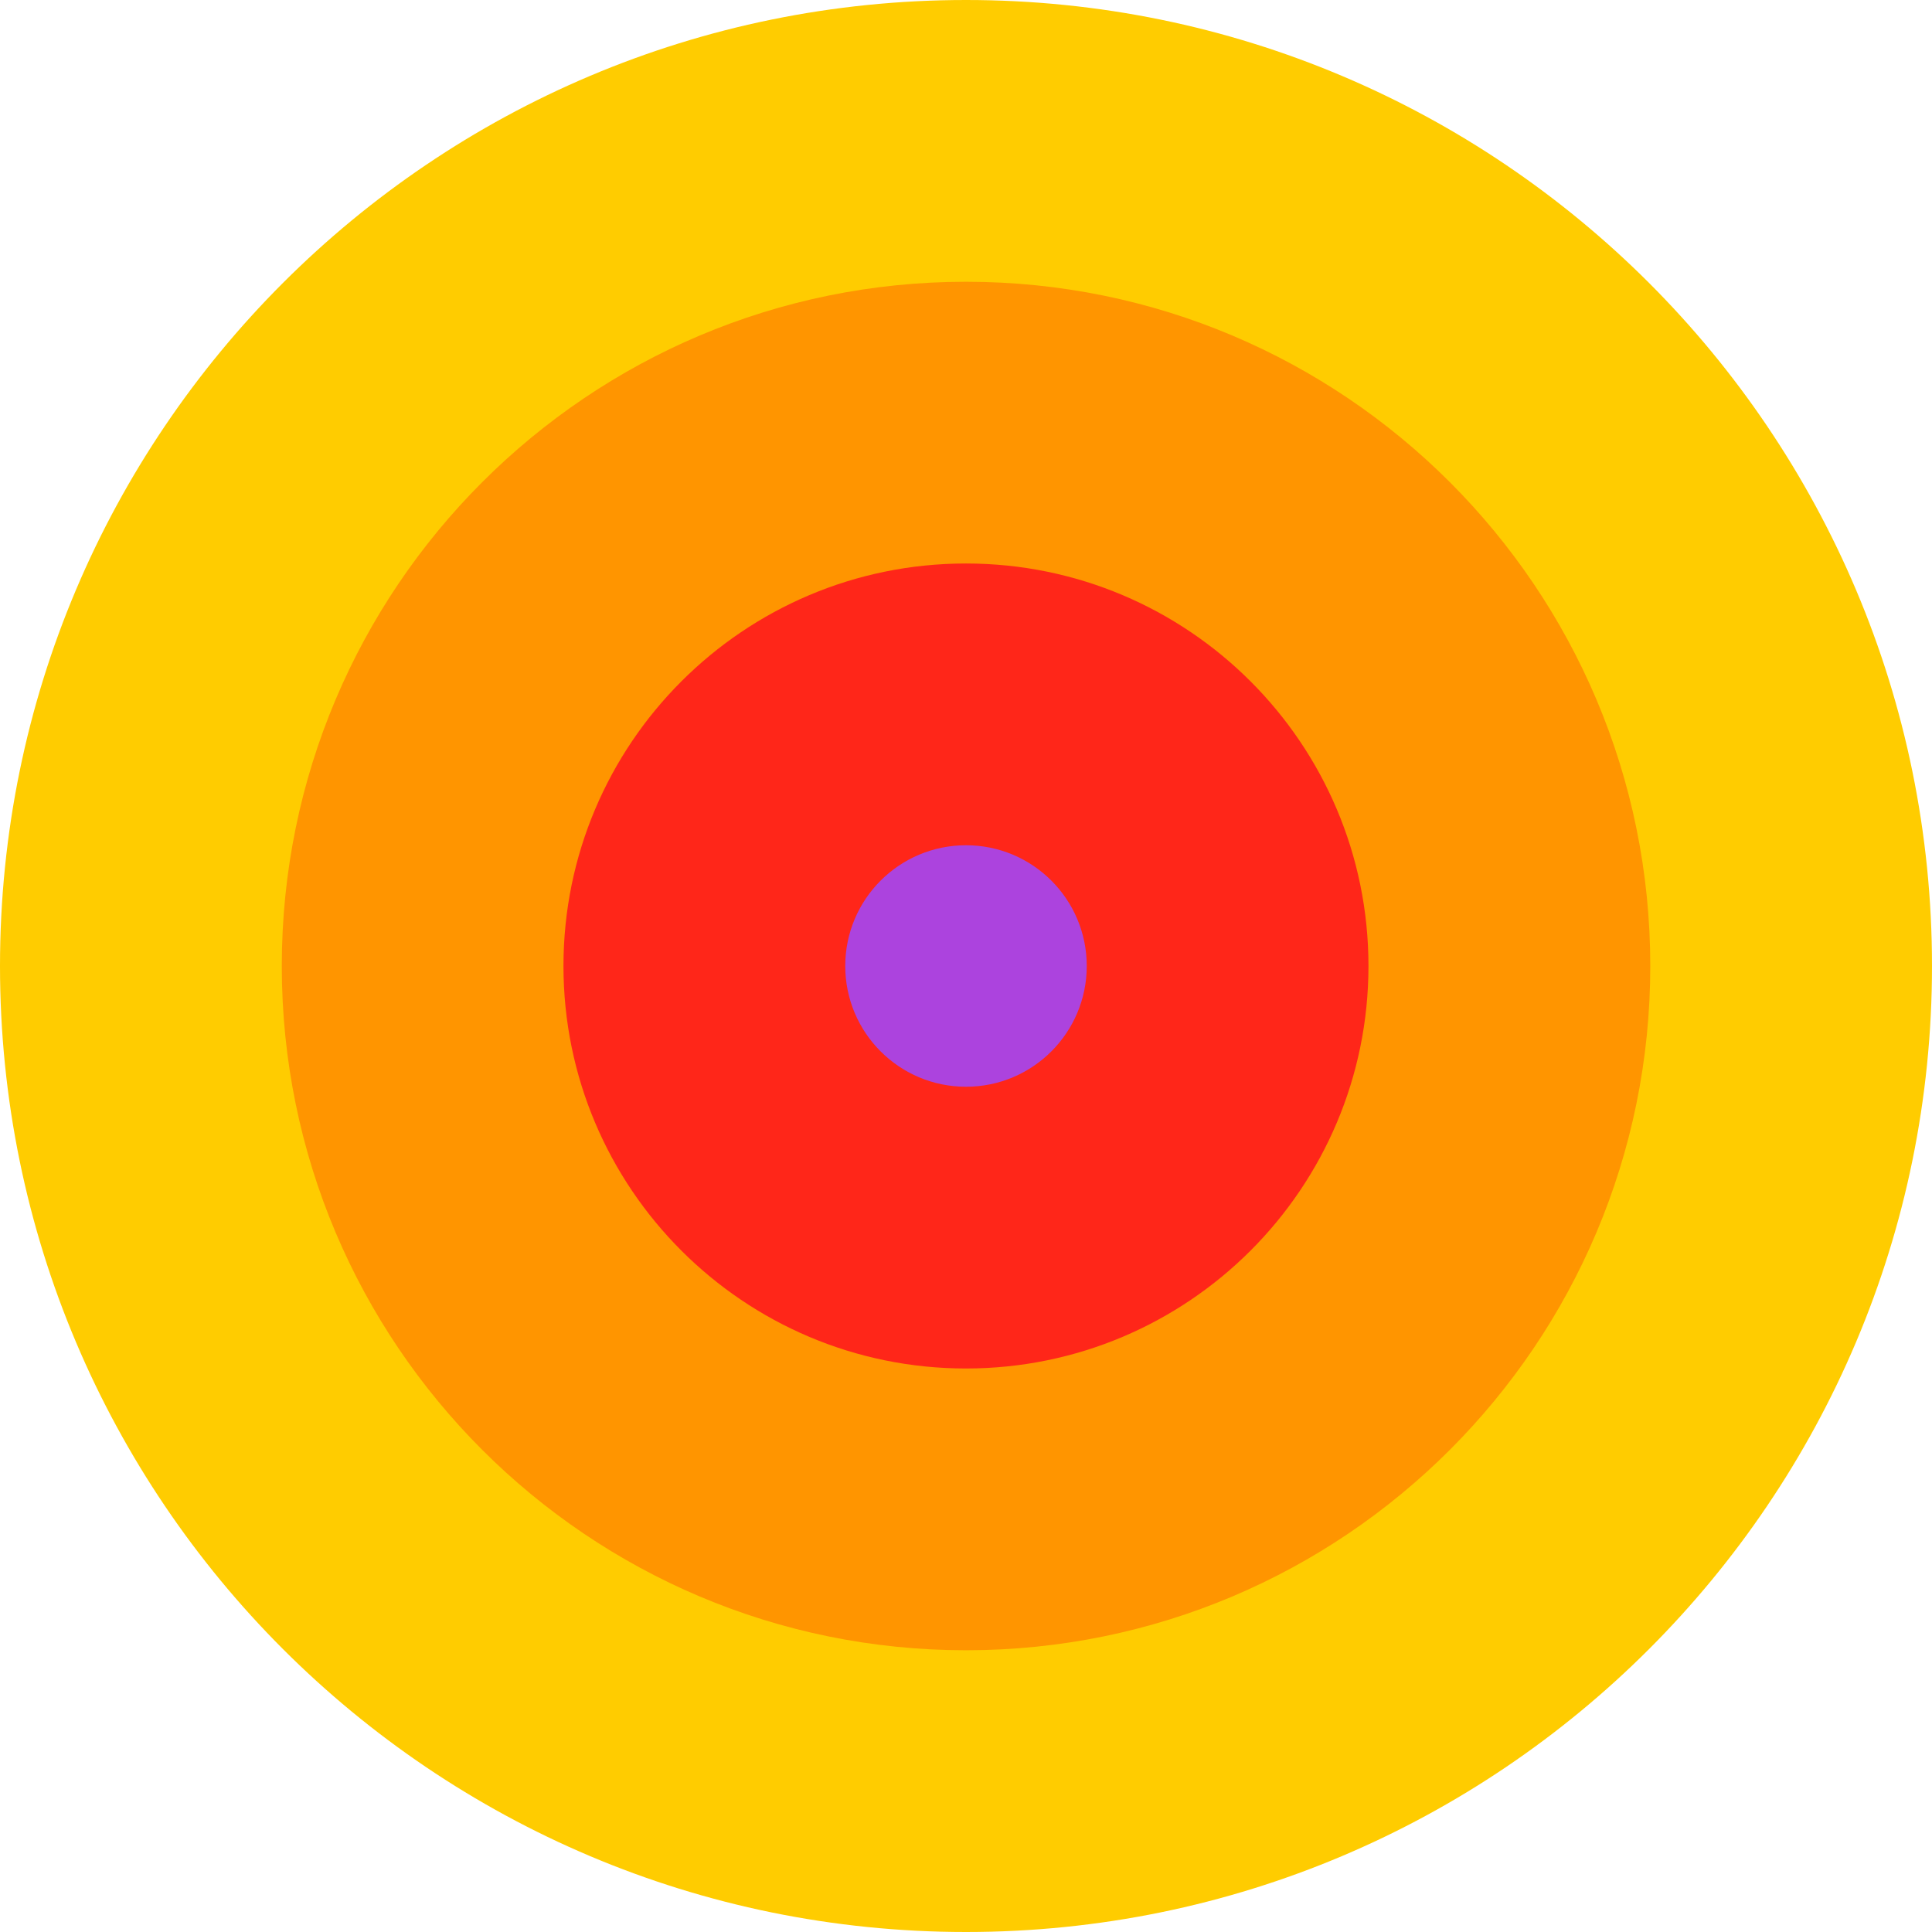
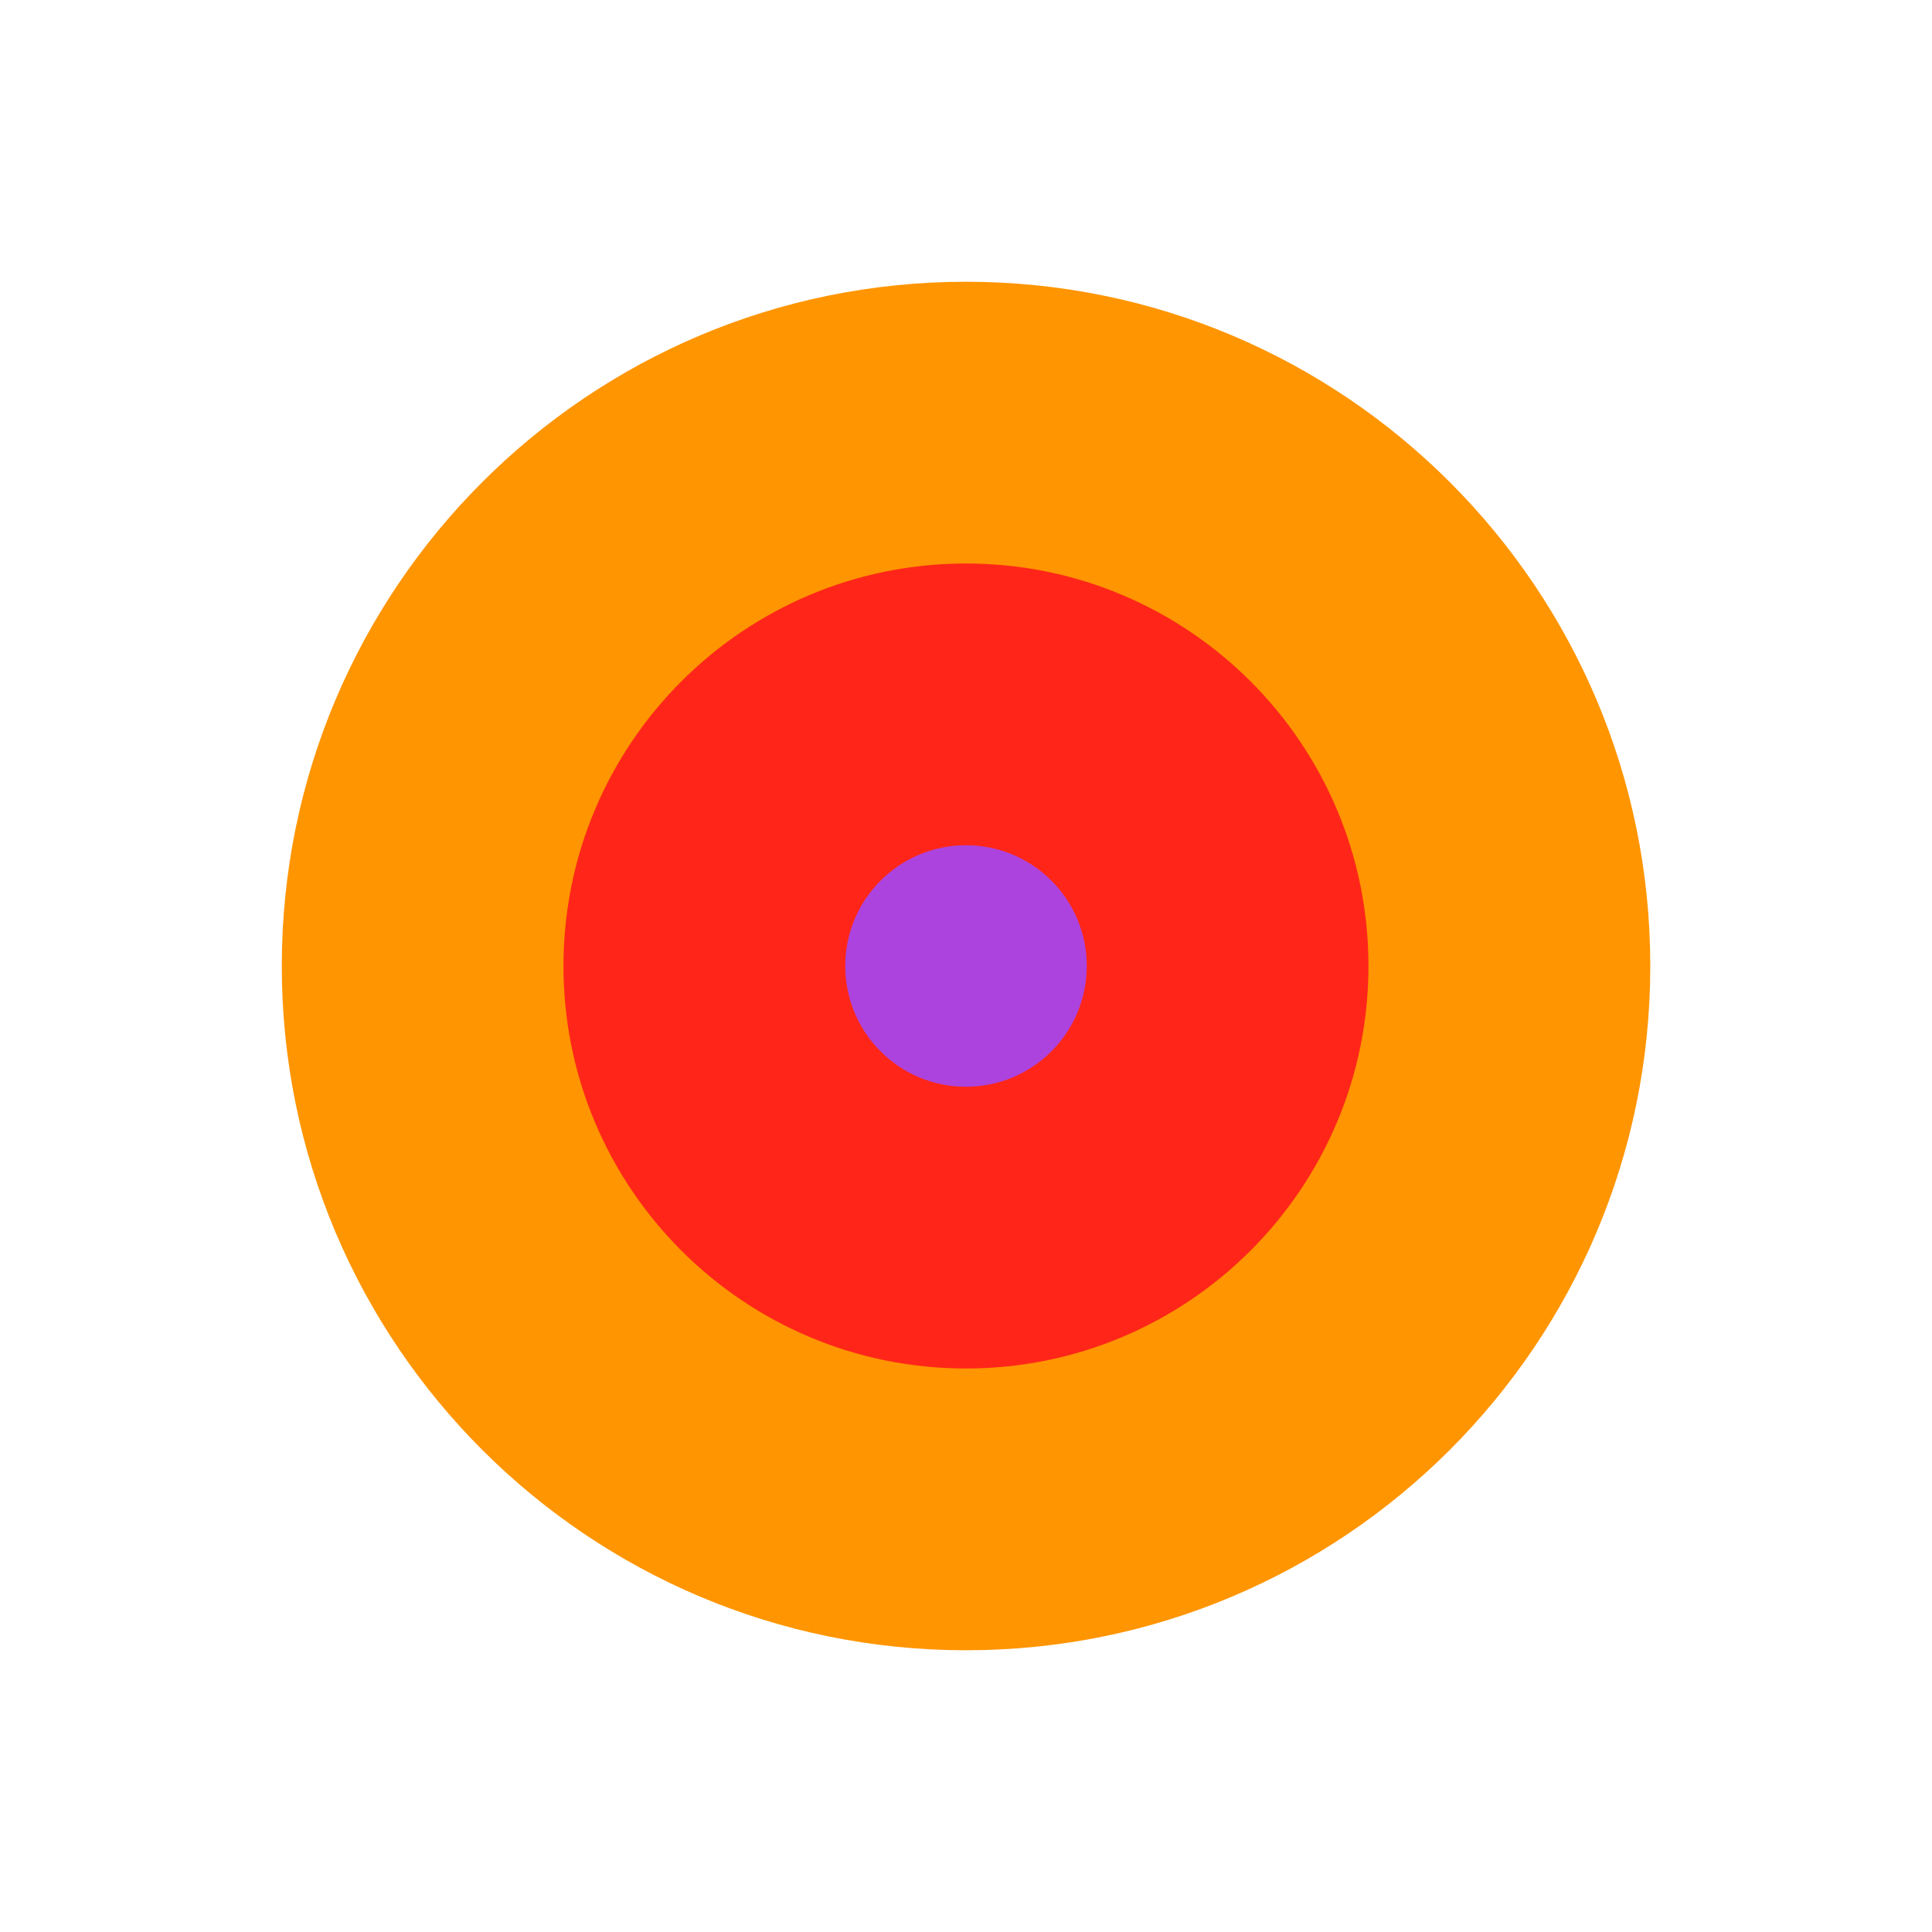
<svg xmlns="http://www.w3.org/2000/svg" width="142" height="142" viewBox="0 0 142 142" fill="none">
-   <path d="M71 142C110.211 142 142 110.211 142 71C142 31.789 110.211 0 71 0C31.789 0 0 31.789 0 71C0 110.211 31.789 142 71 142Z" fill="#FFCC00" />
  <path d="M71.003 121.292C98.777 121.292 121.294 98.775 121.294 71.001C121.294 43.226 98.777 20.709 71.003 20.709C43.228 20.709 20.711 43.226 20.711 71.001C20.711 98.775 43.228 121.292 71.003 121.292Z" fill="#FF9500" />
  <path d="M70.997 100.583C87.335 100.583 100.581 87.337 100.581 70.999C100.581 54.661 87.335 41.416 70.997 41.416C54.66 41.416 41.414 54.661 41.414 70.999C41.414 87.337 54.66 100.583 70.997 100.583Z" fill="#FF2619" />
  <path d="M71 79.875C75.901 79.875 79.875 75.901 79.875 71C79.875 66.099 75.901 62.125 71 62.125C66.099 62.125 62.125 66.099 62.125 71C62.125 75.901 66.099 79.875 71 79.875Z" fill="#AC43DE" />
</svg>